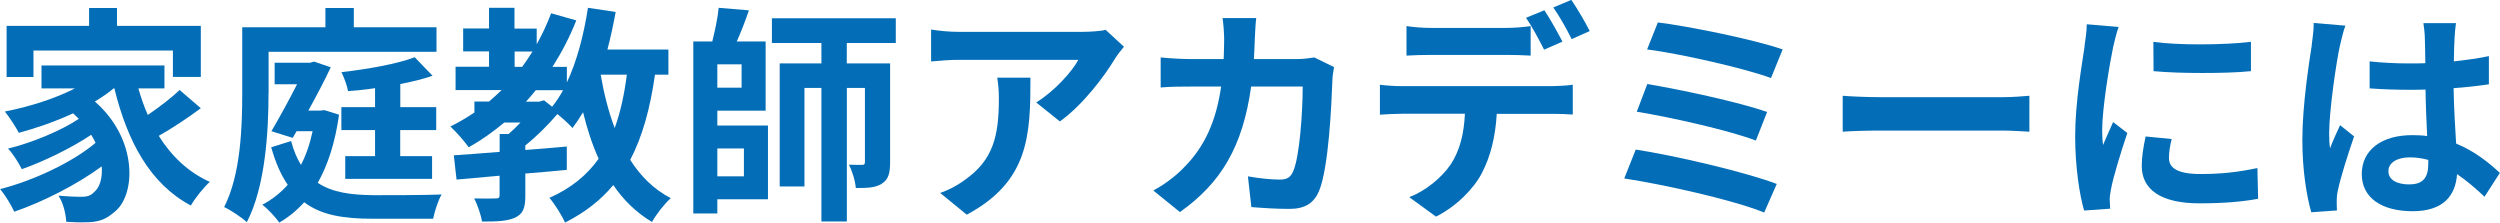
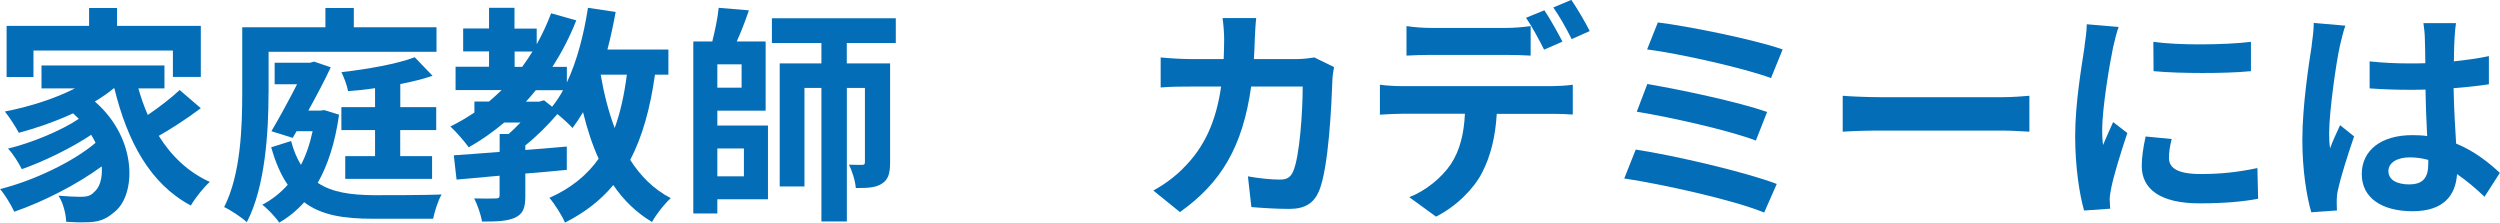
<svg xmlns="http://www.w3.org/2000/svg" id="_レイヤー_2" viewBox="0 0 355.55 31.67">
  <defs>
    <style>.cls-1{fill:#036eb7;}</style>
  </defs>
  <g id="_レイヤー_1-2">
    <g>
      <path class="cls-1" d="m28.57,15.38c-1.86,1.4-4.1,2.87-5.99,3.94,1.79,2.87,4.2,5.18,7.26,6.55-.85.75-2.08,2.28-2.7,3.36-5.8-3.09-9.02-9.09-10.88-16.68h-.07c-.81.68-1.73,1.3-2.7,1.89,6.16,5.34,5.9,13.45,2.67,15.8-1.21,1.04-2.28,1.37-3.97,1.37-.81.03-1.82,0-2.77-.07-.06-1.08-.39-2.64-1.11-3.71,1.24.1,2.28.16,3.13.16s1.43-.1,1.95-.68c.75-.59,1.21-1.92,1.08-3.65-3.55,2.61-8.37,5.05-12.44,6.45-.46-.98-1.3-2.38-2.02-3.22,4.69-1.17,10.36-3.84,13.58-6.58-.2-.39-.39-.78-.62-1.14-2.77,1.86-6.78,3.81-9.87,4.89-.42-.85-1.24-2.18-1.96-2.93,3.29-.78,7.62-2.57,10.07-4.23-.26-.26-.52-.52-.81-.78-2.48,1.14-5.15,2.08-7.72,2.77-.39-.75-1.37-2.28-1.99-3.03,3.49-.68,7.1-1.82,9.97-3.29h-4.76v-3.26h17.49v3.26h-3.71c.36,1.3.81,2.57,1.34,3.78,1.63-1.11,3.36-2.44,4.53-3.55l3.03,2.61ZM4.76,10.95H.94V3.68h11.73V1.14h3.97v2.54h11.92v7.26h-3.97v-3.75H4.76v3.75Z" />
      <path class="cls-1" d="m38.19,13.23c0,5.28-.42,13.29-3.09,18.37-.68-.65-2.35-1.76-3.22-2.15,2.38-4.69,2.57-11.47,2.57-16.22V3.88h11.83V1.14h4.04v2.74h11.76v3.49h-23.88v5.86Zm10.03,3.09c-.55,3.94-1.6,7.17-3.03,9.68,2.09,1.4,4.79,1.73,8.01,1.76,1.6,0,7.62,0,9.61-.1-.52.85-1.01,2.48-1.21,3.45h-8.6c-4.07,0-7.3-.49-9.74-2.35-1.07,1.2-2.25,2.15-3.55,2.9-.49-.75-1.69-2.02-2.41-2.54,1.37-.72,2.57-1.66,3.62-2.84-.95-1.37-1.73-3.13-2.35-5.34l2.83-.88c.36,1.37.85,2.48,1.4,3.39.72-1.37,1.27-2.96,1.66-4.79h-2.28l-.55.95-3.03-.95c1.21-2.05,2.57-4.56,3.65-6.68h-3.19v-3.06h5.05l.55-.16,2.38.81c-.88,1.89-2.02,4.04-3.19,6.16h1.69l.59-.07,2.08.65Zm8.7,2.18v3.71h4.53v3.23h-12.35v-3.23h4.24v-3.71h-4.79v-3.26h4.79v-2.7c-1.3.2-2.61.33-3.84.42-.13-.78-.59-1.99-.94-2.7,3.71-.42,7.95-1.17,10.42-2.12l2.54,2.64c-1.34.46-2.93.85-4.59,1.17v3.29h5.11v3.26h-5.11Z" />
      <path class="cls-1" d="m93.15,10.62c-.68,4.82-1.79,8.8-3.52,12.12,1.47,2.31,3.36,4.2,5.77,5.44-.88.78-2.08,2.31-2.67,3.39-2.25-1.34-4.04-3.1-5.51-5.25-1.79,2.15-4.04,3.91-6.87,5.34-.36-.91-1.5-2.7-2.21-3.52,3.06-1.37,5.31-3.19,7-5.57-.91-1.99-1.63-4.2-2.22-6.61-.49.81-.98,1.56-1.5,2.25-.42-.49-1.34-1.33-2.15-1.99-1.3,1.53-2.96,3.19-4.56,4.46v.65c1.95-.13,3.94-.33,5.9-.49v3.32c-1.96.2-3.94.36-5.9.52v3.19c0,1.66-.29,2.54-1.47,3.09-1.17.52-2.67.55-4.69.55-.16-1.01-.65-2.38-1.11-3.29,1.24.03,2.67.03,3.06,0,.42,0,.55-.1.55-.46v-2.77c-2.25.2-4.33.39-6.12.55l-.39-3.45c1.82-.13,4.07-.29,6.52-.49v-2.54h1.27c.55-.49,1.14-1.04,1.69-1.63h-2.31c-1.6,1.34-3.26,2.51-5.05,3.52-.52-.75-1.82-2.25-2.61-2.96,1.21-.59,2.35-1.27,3.42-1.99v-1.56h2.08c.62-.52,1.21-1.08,1.79-1.63h-6.55v-3.32h4.76v-2.18h-3.68v-3.26h3.68V1.11h3.62v2.96h3.16v2.22c.78-1.37,1.47-2.87,2.05-4.4l3.58,1.01c-.94,2.38-2.08,4.56-3.39,6.61h2.05v2.22c1.43-3.03,2.41-6.78,3-10.62l3.94.59c-.33,1.82-.72,3.62-1.17,5.34h8.67v3.58h-1.92Zm-19.97-1.11h1.08c.52-.72,1.01-1.43,1.47-2.18h-2.54v2.18Zm4.2,4.76l1.14.91c.55-.68,1.08-1.47,1.56-2.35h-3.88c-.46.55-.91,1.11-1.4,1.63h1.89l.68-.2Zm8.05-3.65c.46,2.7,1.11,5.24,1.99,7.59.81-2.21,1.37-4.76,1.73-7.59h-3.71Z" />
      <path class="cls-1" d="m102.02,17.85h7.2v10.49h-7.2v2.02h-3.42V5.9h2.7c.39-1.56.78-3.39.91-4.79l4.3.36c-.52,1.53-1.14,3.13-1.73,4.43h4.11v9.84h-6.87v2.12Zm3.45-8.7h-3.45v3.32h3.45v-3.32Zm-3.45,11.96v3.97h3.78v-3.97h-3.78Zm18.41-14.99v2.9h6.16v14.07c0,1.5-.23,2.44-1.17,3.03-.91.59-2.05.62-3.71.62-.07-1.01-.52-2.44-.98-3.32.81.03,1.63.03,1.89.03.29,0,.39-.1.39-.42v-10.52h-2.57v18.99h-3.62V12.51h-2.41v14.01h-3.52V9.02h5.93v-2.9h-7.04v-3.52h17.62v3.52h-6.97Z" />
-       <path class="cls-1" d="m132.42,4.2c1.24.2,2.61.33,3.97.33h17.56c.91,0,2.7-.1,3.29-.29l2.61,2.41c-.36.42-.98,1.2-1.27,1.69-1.53,2.54-4.63,6.65-7.85,8.93l-3.36-2.7c2.61-1.6,5.15-4.46,5.99-6.06h-16.97c-1.37,0-2.44.1-3.97.23v-4.53Zm4.72,21.44c4.14-2.87,4.92-6.32,4.92-11.66,0-1.01-.07-1.89-.23-2.93h4.72c0,8.08-.16,14.73-9.06,19.48l-3.78-3.09c1.04-.36,2.21-.91,3.42-1.79Z" />
      <path class="cls-1" d="m168.29,23.91c3.03-3,4.66-6.65,5.38-11.6h-4.3c-1.11,0-2.9,0-4.3.13v-4.27c1.37.13,3.06.23,4.3.23h4.66c.03-.91.07-1.86.07-2.83,0-.72-.1-2.22-.23-3h4.79c-.1.75-.16,2.12-.2,2.9-.03,1.01-.07,1.99-.13,2.93h6.12c.81,0,1.66-.1,2.48-.23l2.8,1.37c-.1.55-.23,1.37-.23,1.73-.13,3.52-.52,12.61-1.92,15.93-.72,1.66-1.95,2.51-4.2,2.51-1.86,0-3.81-.13-5.41-.26l-.49-4.37c1.6.29,3.29.46,4.56.46,1.04,0,1.5-.36,1.86-1.14.94-2.05,1.37-8.57,1.37-12.09h-7.33c-1.21,8.6-4.3,13.72-10.13,17.85l-3.78-3.06c1.37-.75,2.96-1.86,4.27-3.19Z" />
      <path class="cls-1" d="m196.25,12.05c.98.13,2.12.2,3.13.2h21.34c.68,0,2.12-.07,2.96-.2v4.24c-.81-.07-2.05-.1-2.96-.1h-7.85c-.2,3.36-.91,6.09-2.09,8.37-1.14,2.25-3.65,4.79-6.55,6.25l-3.81-2.77c2.31-.88,4.59-2.74,5.9-4.66,1.34-2.02,1.89-4.46,2.02-7.2h-8.96c-.94,0-2.21.07-3.13.13v-4.27Zm3.78-8.34c1.04.16,2.38.26,3.49.26h10.65c1.11,0,2.41-.1,3.52-.26v4.2c-1.11-.07-2.38-.1-3.52-.1h-10.65c-1.11,0-2.51.03-3.49.1V3.71Zm19.61-2.25c.81,1.2,1.95,3.26,2.57,4.46l-2.61,1.14c-.68-1.34-1.69-3.26-2.57-4.53l2.61-1.07Zm3.84-1.47c.85,1.24,2.05,3.29,2.61,4.43l-2.57,1.14c-.68-1.37-1.73-3.26-2.61-4.5l2.57-1.08Z" />
      <path class="cls-1" d="m232.62,21.27c5.57.85,15.6,3.19,20.07,4.89l-1.79,4.07c-4.4-1.82-14.69-4.07-19.9-4.85l1.63-4.1Zm1.66-9.32c4.66.78,12.93,2.54,17.04,3.97l-1.6,4.07c-3.75-1.43-12.09-3.32-16.94-4.1l1.5-3.94Zm1.5-8.76c4.27.52,13.65,2.41,17.75,3.84l-1.66,4.07c-3.78-1.4-13.03-3.49-17.62-4.07l1.53-3.84Z" />
      <path class="cls-1" d="m262.07,13.62c1.17.1,3.55.2,5.25.2h17.49c1.5,0,2.96-.13,3.81-.2v5.11c-.78-.03-2.44-.16-3.81-.16h-17.49c-1.86,0-4.04.07-5.25.16v-5.11Z" />
      <path class="cls-1" d="m296.45,6.61c.13-.91.33-2.15.33-3.16l4.53.39c-.26.65-.65,2.28-.78,2.87-.46,2.15-1.56,8.6-1.56,11.83,0,.62.03,1.4.13,2.08.46-1.14.98-2.22,1.43-3.26l2.02,1.56c-.91,2.7-1.99,6.19-2.31,7.92-.1.46-.2,1.17-.2,1.5.03.36.03.88.07,1.34l-3.71.26c-.65-2.25-1.27-6.19-1.27-10.56,0-4.85.98-10.29,1.34-12.77Zm8.7,12.8l3.71.36c-.26,1.04-.39,1.82-.39,2.7,0,1.43,1.24,2.28,4.5,2.28,2.9,0,5.28-.26,8.08-.85l.1,4.37c-2.09.39-4.69.65-8.34.65-5.57,0-8.21-2.02-8.21-5.31,0-1.34.23-2.7.55-4.2Zm7.72-13.1c2.7,0,5.41-.13,7.26-.36v4.17c-1.99.2-4.43.26-6.91.26s-4.92-.07-6.94-.26l-.03-4.17c1.86.26,4.24.36,6.61.36Z" />
      <path class="cls-1" d="m328.77,6.42c.13-.91.29-2.15.29-3.16l4.5.39c-.26.65-.65,2.28-.78,2.87-.49,2.15-1.53,9.25-1.53,12.48,0,.65.03,1.43.13,2.09.42-1.14.94-2.22,1.43-3.29l1.99,1.6c-.91,2.64-1.95,5.93-2.31,7.69-.1.39-.16.94-.16,1.34,0,.42,0,.94.03,1.5l-3.65.26c-.65-2.25-1.27-5.93-1.27-10.29,0-4.89.95-10.98,1.34-13.46Zm14.3,12.8c.75,0,1.47.03,2.12.13-.1-1.99-.2-4.33-.23-6.61-.78.03-1.56.03-2.31.03-1.89,0-3.71-.06-5.64-.2v-3.84c1.86.2,3.71.29,5.64.29.75,0,1.53,0,2.28-.03-.03-1.6-.03-2.9-.07-3.58,0-.49-.1-1.47-.2-2.12h4.63c-.1.62-.16,1.4-.2,2.08-.03.72-.1,1.92-.1,3.36,1.76-.2,3.45-.42,4.98-.75v4.01c-1.56.23-3.26.42-5.02.55.06,3.13.23,5.7.36,7.88,2.7,1.11,4.72,2.77,6.22,4.17l-2.18,3.39c-1.34-1.27-2.64-2.35-3.91-3.22-.2,3.06-1.95,5.28-6.32,5.28s-7.23-1.89-7.23-5.28,2.77-5.54,7.17-5.54Zm-.39,7c1.99,0,2.67-1.04,2.67-2.93v-.55c-.85-.23-1.73-.36-2.61-.36-1.82,0-3.06.75-3.06,1.96,0,1.3,1.3,1.89,3,1.89Z" />
    </g>
  </g>
</svg>